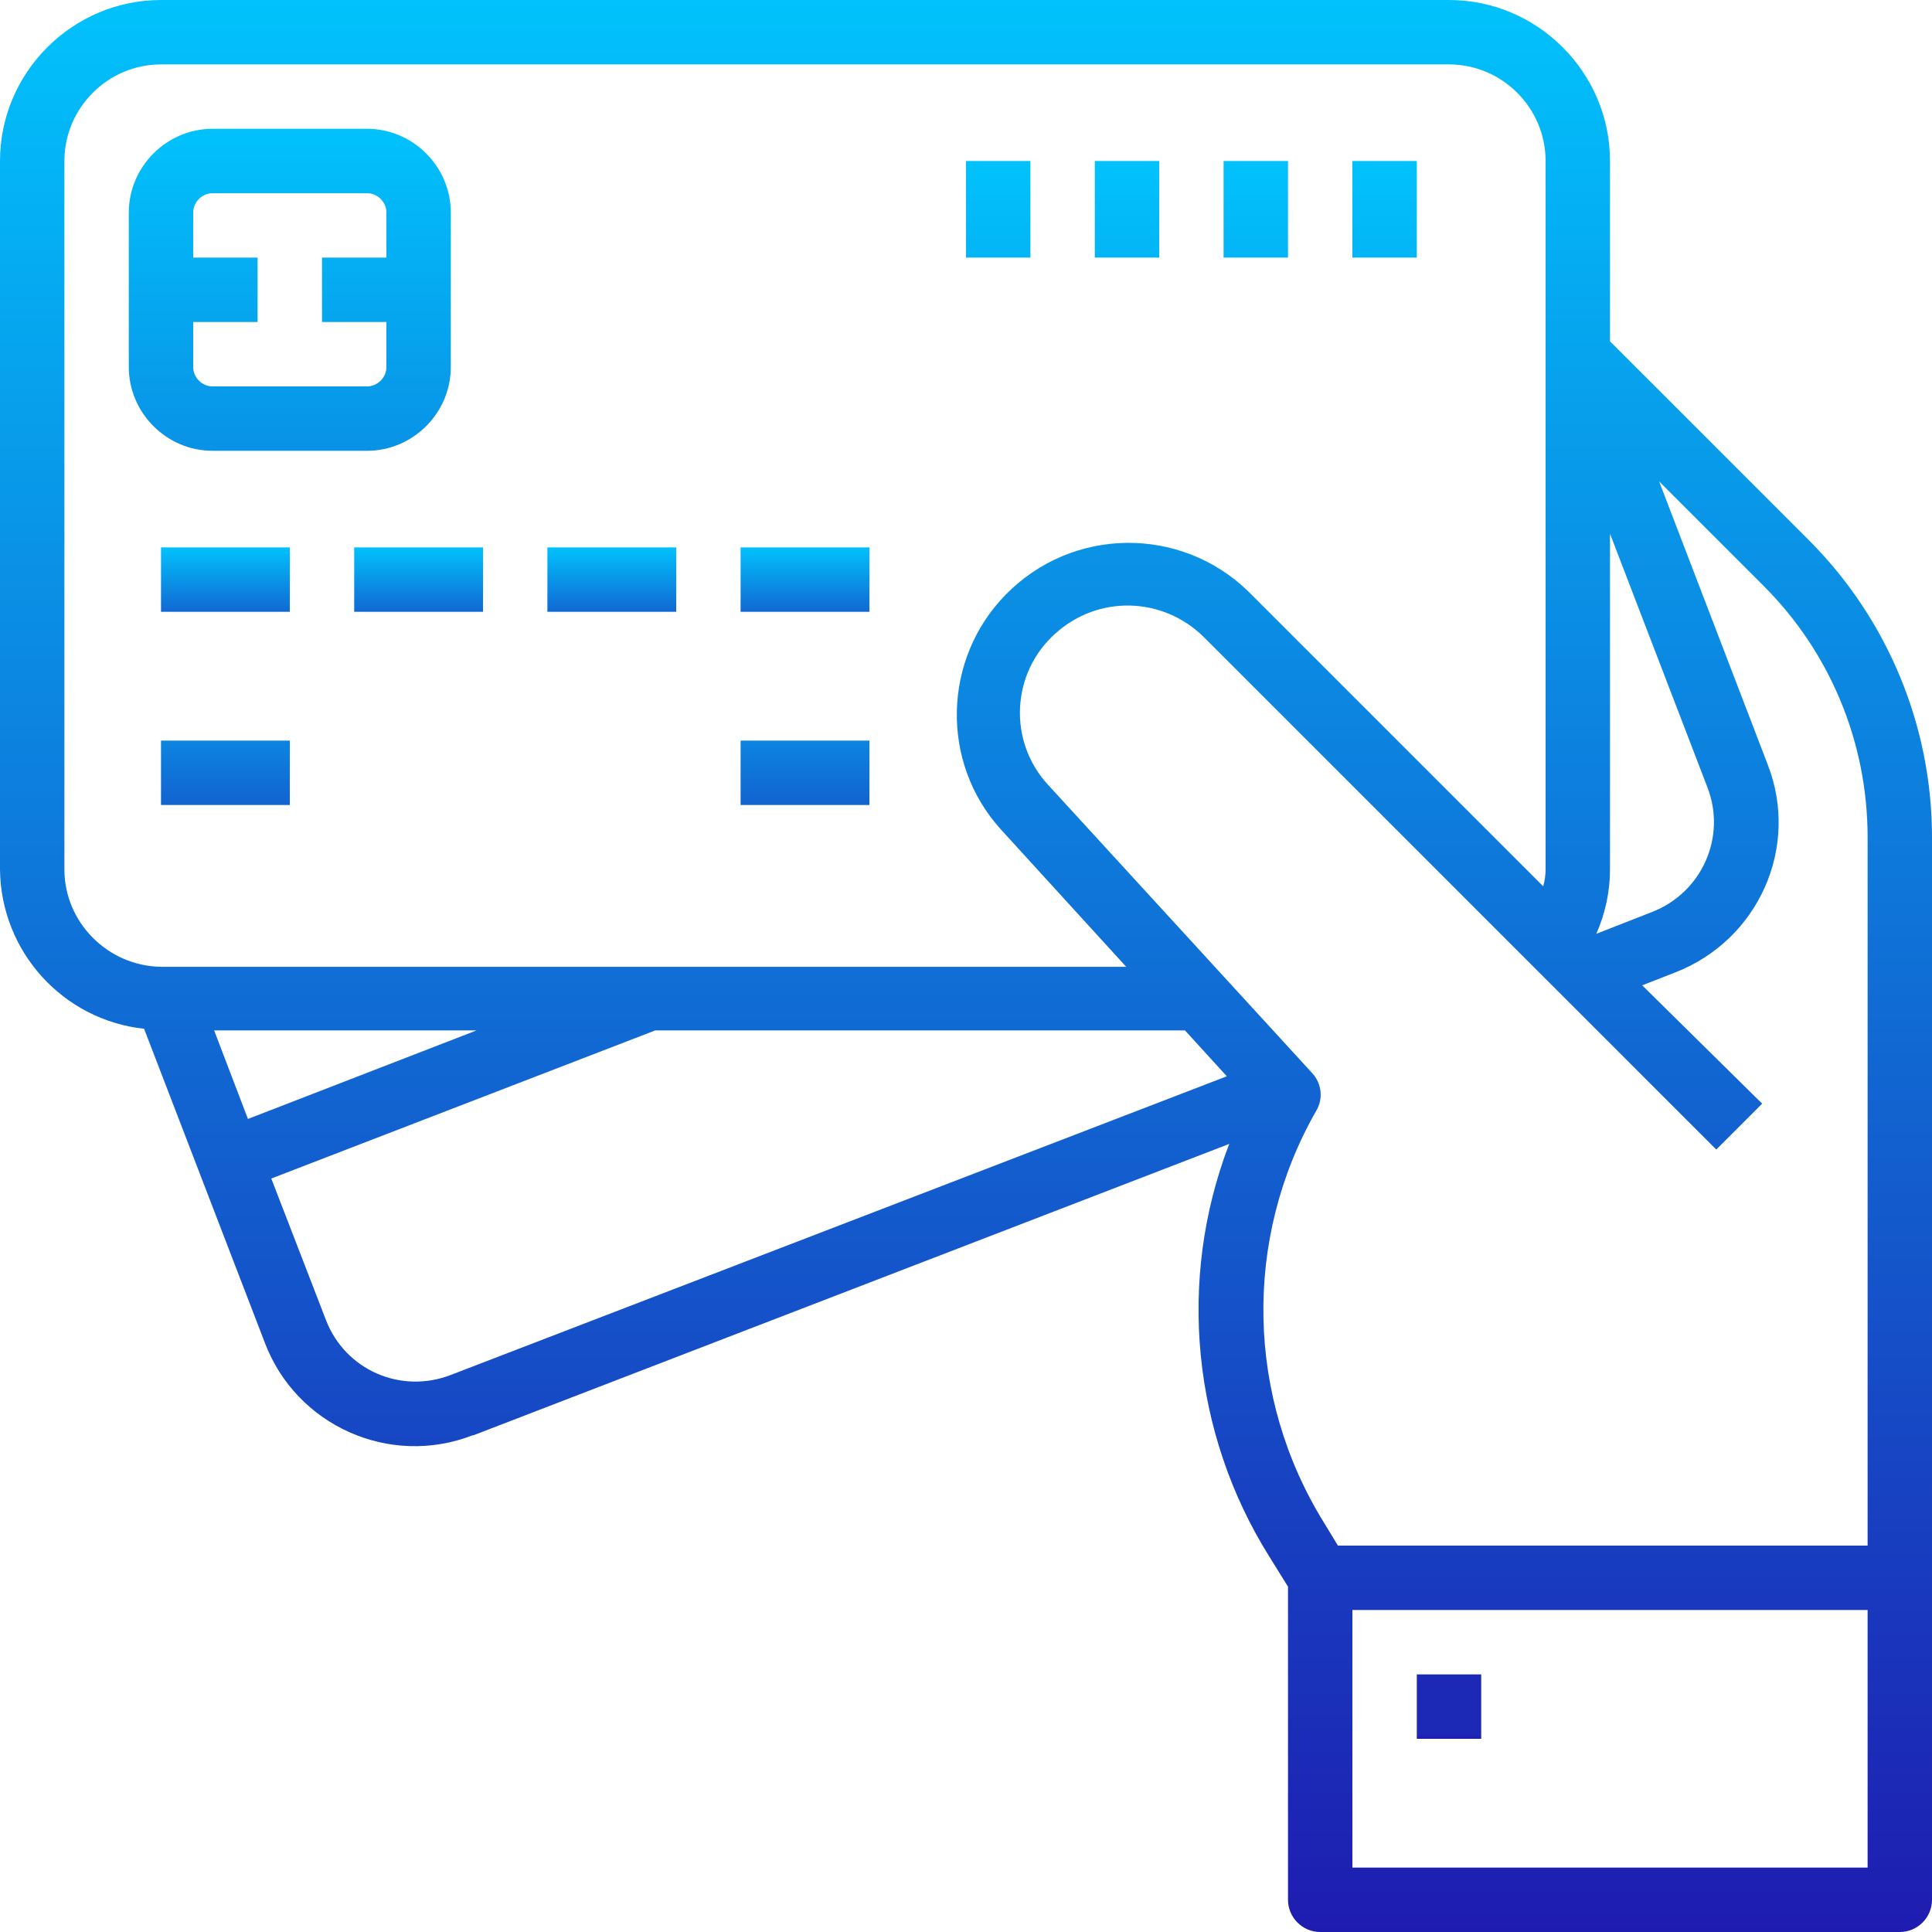
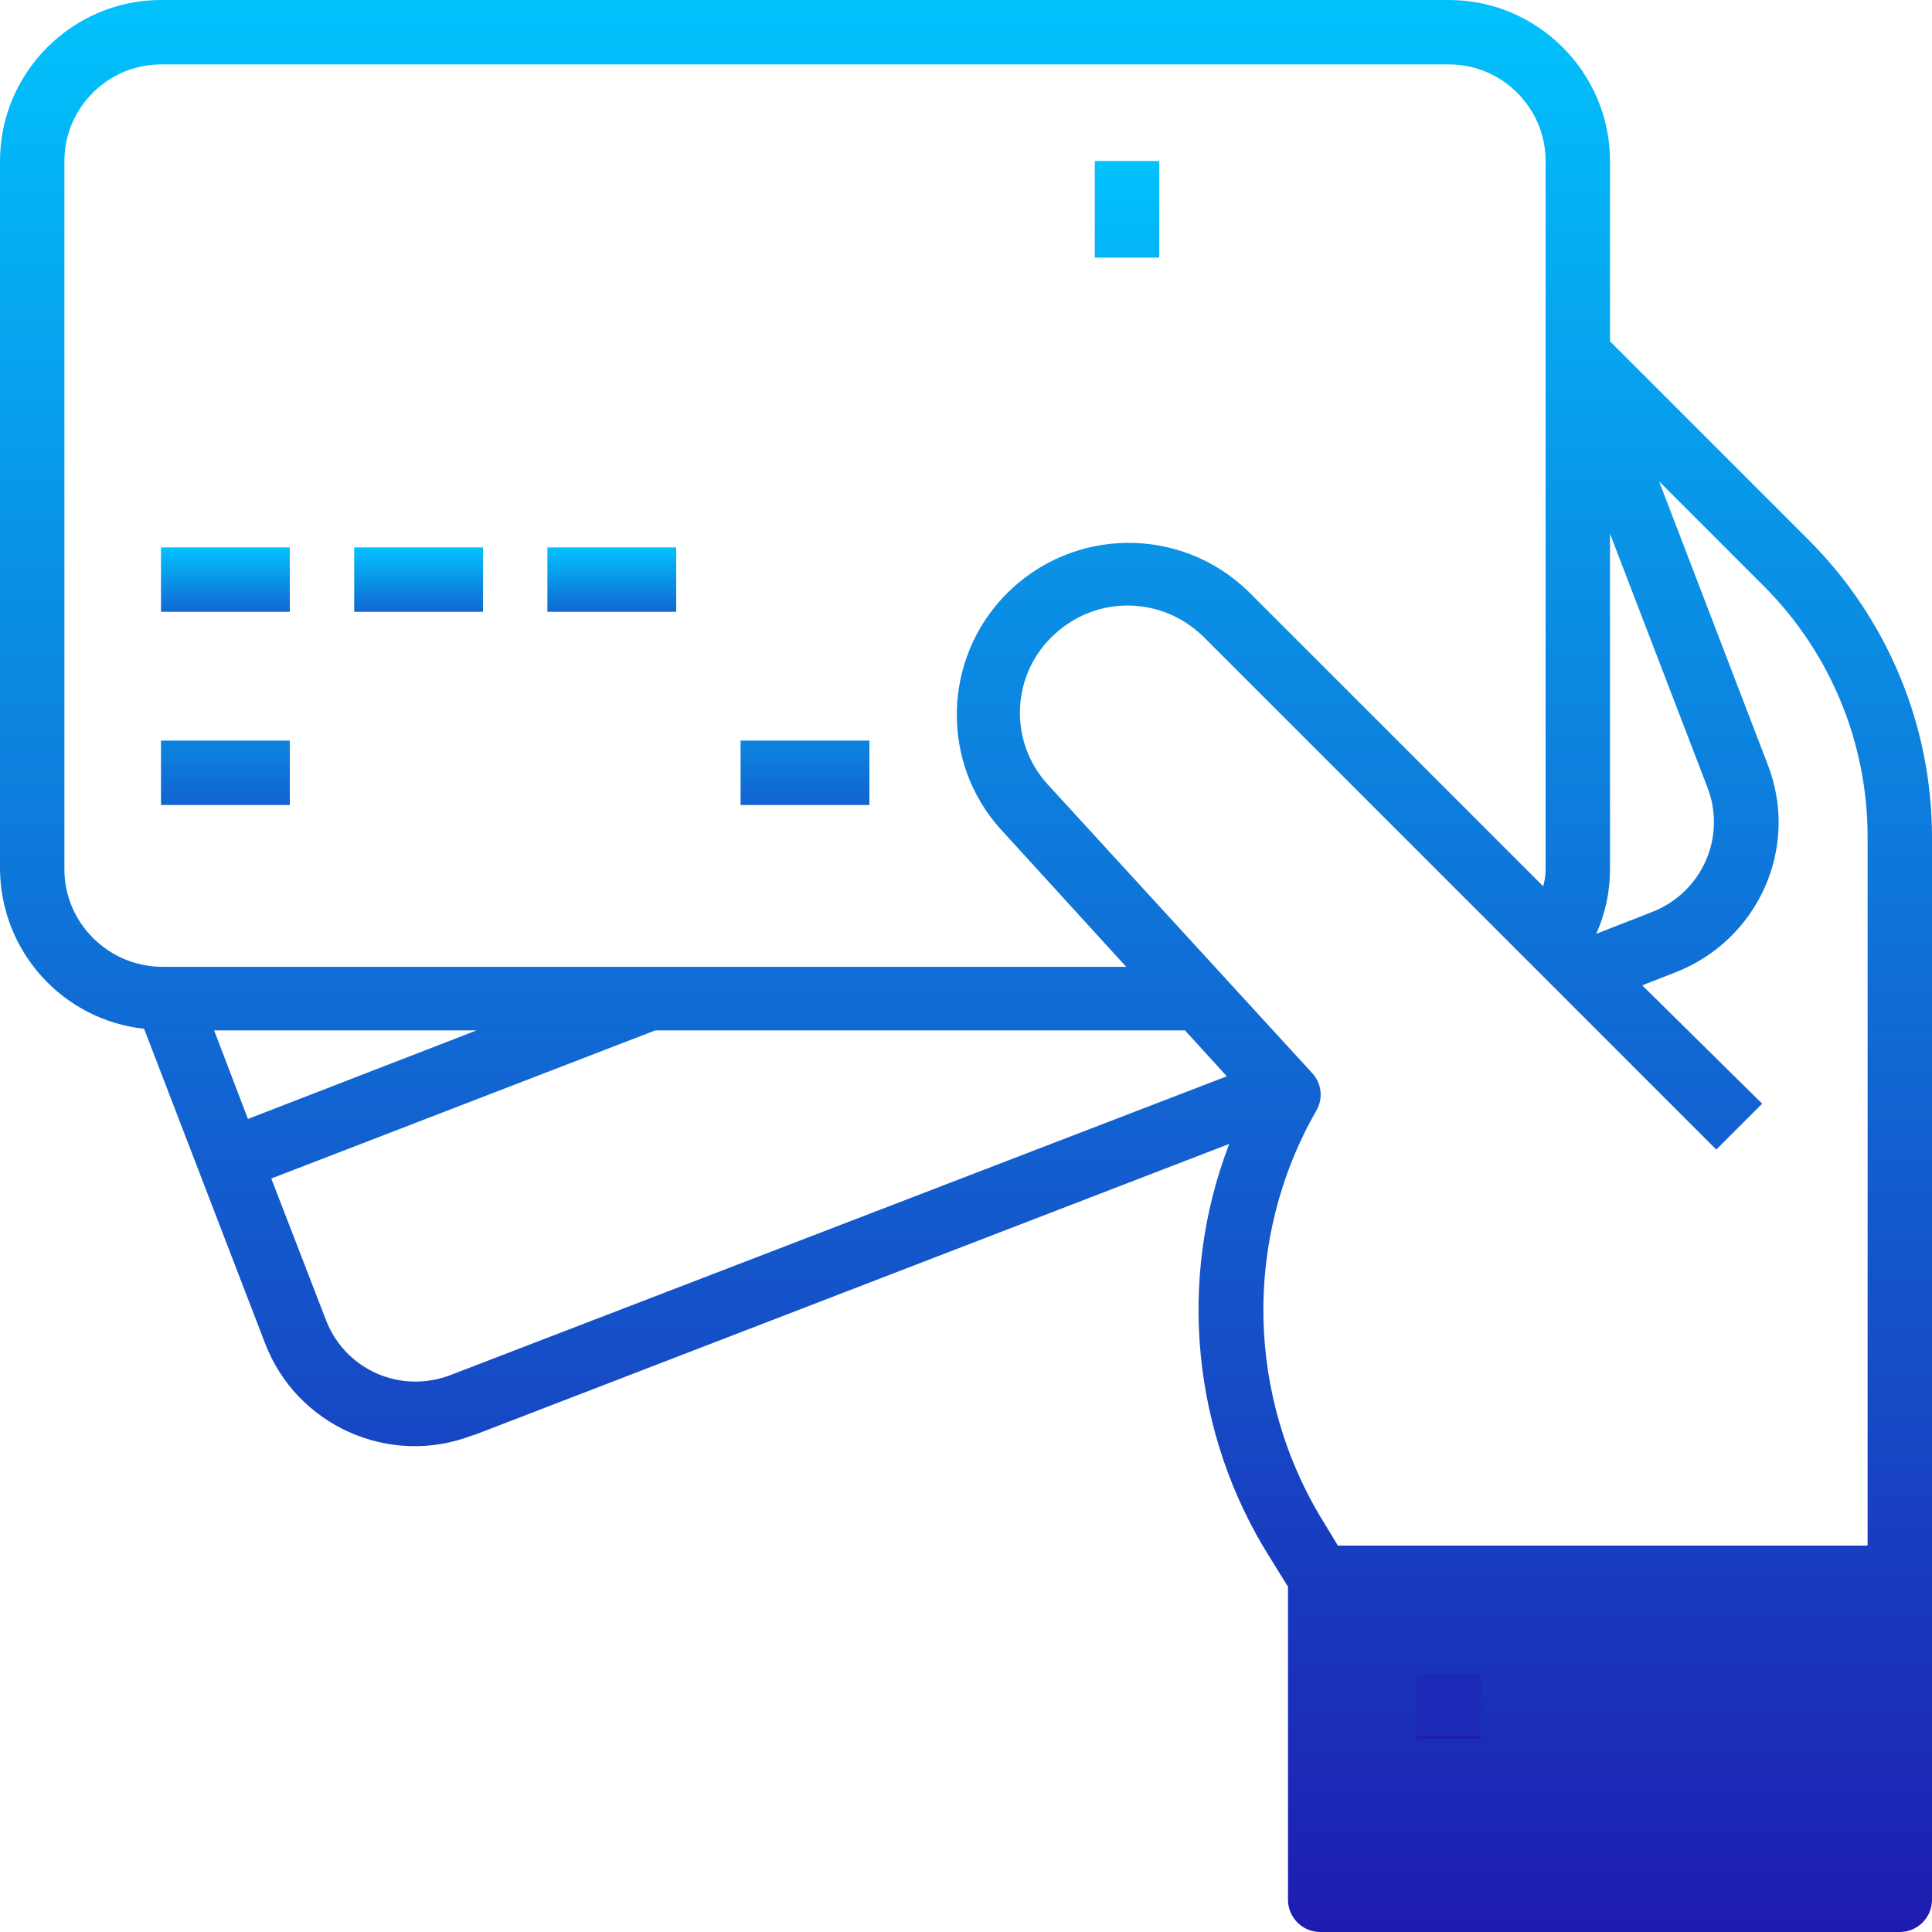
<svg xmlns="http://www.w3.org/2000/svg" version="1.1" id="Capa_1" x="0px" y="0px" viewBox="0 0 240 240" style="enable-background:new 0 0 240 240;" xml:space="preserve">
  <style type="text/css">
	.st0{fill:url(#SVGID_1_);}
	.st1{fill:url(#SVGID_00000045606685105939321920000008546977745967628953_);}
	.st2{fill:url(#SVGID_00000018194809504949460940000011655162056166139530_);}
	.st3{fill:url(#SVGID_00000057866647342385646200000009918799355500733323_);}
	.st4{fill:url(#SVGID_00000168832485126362252560000011260948564830883215_);}
	.st5{fill:url(#SVGID_00000085945841688485854400000003342317621209374381_);}
	.st6{fill:url(#SVGID_00000168834421677248230410000014367861056337459351_);}
	.st7{fill:url(#SVGID_00000080182126802467303710000009291064448350241675_);}
	.st8{fill:url(#SVGID_00000178901107987089562010000011367222059771522468_);}
	.st9{fill:url(#SVGID_00000134968320302046723440000012698320129500767365_);}
	.st10{fill:url(#SVGID_00000112593801193428908070000017366381430748739774_);}
	.st11{fill:url(#SVGID_00000112600859653704436920000017150563061552775351_);}
	.st12{fill:url(#SVGID_00000051385293876800608140000013704800807724632226_);}
</style>
  <g>
    <linearGradient id="SVGID_1_" gradientUnits="userSpaceOnUse" x1="120.01" y1="0" x2="120.01" y2="240">
      <stop offset="0" style="stop-color:#01C2FC" />
      <stop offset="1" style="stop-color:#1E1CB0" />
    </linearGradient>
-     <path class="st0" d="M224.7,67.1L200,42.4V20c0-11-9-20-20-20H20C9,0,0,9,0,20v88c0.1,10.2,7.8,18.7,17.9,19.8l15,39   c3.9,10.3,15.5,15.5,25.8,11.5c0,0,0,0,0.1,0l93.9-36.2c-6.5,16.9-4.6,36,5,51.3l2.3,3.7V236c0,2.2,1.8,4,4,4h72c2.2,0,4-1.8,4-4   V104C240,90.2,234.5,76.9,224.7,67.1z M200,108V66.3l12.1,31.5c2.4,6.2-0.7,13.1-6.9,15.5c0,0,0,0,0,0l-6.9,2.7   C199.4,113.5,200,110.8,200,108z M8,108V20c0-6.6,5.4-12,12-12h160c6.6,0,12,5.4,12,12v25.4v0.1V108c0,0.7-0.1,1.4-0.3,2.1   l-36.6-36.6c-8.4-8.2-21.9-8.1-30.2,0.4c-7.8,8-8.1,20.8-0.6,29.1l15.6,17.1H20C13.4,120,8,114.6,8,108z M30.8,139l-4.2-11h32.6   L30.8,139z M56,170.8c-6.2,2.4-13.1-0.6-15.5-6.8c0,0,0,0,0,0l-6.8-17.6L81.4,128h65.8l5.2,5.7L56,170.8z M232,232h-64v-32h64V232z    M232,192h-65.8l-1.7-2.8c-9.7-15.6-10.1-35.3-1-51.2c0.9-1.5,0.7-3.4-0.5-4.7l-32.8-35.8c-5-5.4-4.6-13.9,0.9-18.8   c5.3-4.8,13.3-4.6,18.4,0.4l63.7,63.7l5.7-5.7L204,122.4l4.1-1.6c10.3-4,15.5-15.5,11.5-25.8l-13.5-35.2l13,13   c8.3,8.3,12.9,19.5,12.9,31.2V192z" />
+     <path class="st0" d="M224.7,67.1L200,42.4V20c0-11-9-20-20-20H20C9,0,0,9,0,20v88c0.1,10.2,7.8,18.7,17.9,19.8l15,39   c3.9,10.3,15.5,15.5,25.8,11.5c0,0,0,0,0.1,0l93.9-36.2c-6.5,16.9-4.6,36,5,51.3l2.3,3.7V236c0,2.2,1.8,4,4,4h72c2.2,0,4-1.8,4-4   V104C240,90.2,234.5,76.9,224.7,67.1z M200,108V66.3l12.1,31.5c2.4,6.2-0.7,13.1-6.9,15.5c0,0,0,0,0,0l-6.9,2.7   C199.4,113.5,200,110.8,200,108z M8,108V20c0-6.6,5.4-12,12-12h160c6.6,0,12,5.4,12,12v25.4v0.1V108c0,0.7-0.1,1.4-0.3,2.1   l-36.6-36.6c-8.4-8.2-21.9-8.1-30.2,0.4c-7.8,8-8.1,20.8-0.6,29.1l15.6,17.1H20C13.4,120,8,114.6,8,108z M30.8,139l-4.2-11h32.6   L30.8,139z M56,170.8c-6.2,2.4-13.1-0.6-15.5-6.8c0,0,0,0,0,0l-6.8-17.6L81.4,128h65.8l5.2,5.7L56,170.8z M232,232h-64h64V232z    M232,192h-65.8l-1.7-2.8c-9.7-15.6-10.1-35.3-1-51.2c0.9-1.5,0.7-3.4-0.5-4.7l-32.8-35.8c-5-5.4-4.6-13.9,0.9-18.8   c5.3-4.8,13.3-4.6,18.4,0.4l63.7,63.7l5.7-5.7L204,122.4l4.1-1.6c10.3-4,15.5-15.5,11.5-25.8l-13.5-35.2l13,13   c8.3,8.3,12.9,19.5,12.9,31.2V192z" />
    <linearGradient id="SVGID_00000175309066836633125450000011907174531430240398_" gradientUnits="userSpaceOnUse" x1="36" y1="16" x2="36" y2="56">
      <stop offset="0" style="stop-color:#01C2FC" />
      <stop offset="1" style="stop-color:#0992E6" />
    </linearGradient>
-     <path style="fill:url(#SVGID_00000175309066836633125450000011907174531430240398_);" d="M45.6,56C51.3,56,56,51.3,56,45.6V26.4   C56,20.7,51.3,16,45.6,16H26.4C20.7,16,16,20.7,16,26.4v19.2C16,51.3,20.7,56,26.4,56H45.6z M24,45.6V40h8v-8h-8v-5.6   c0-1.3,1.1-2.4,2.4-2.4c0,0,0,0,0,0h19.2c1.3,0,2.4,1.1,2.4,2.4V32h-8v8h8v5.6c0,1.3-1.1,2.4-2.4,2.4H26.4C25.1,48,24,46.9,24,45.6   z" />
    <linearGradient id="SVGID_00000096773913372208513440000002573191565495707012_" gradientUnits="userSpaceOnUse" x1="28" y1="68" x2="28" y2="76">
      <stop offset="0" style="stop-color:#01C2FC" />
      <stop offset="1" style="stop-color:#1168D3" />
    </linearGradient>
    <rect x="20" y="68" style="fill:url(#SVGID_00000096773913372208513440000002573191565495707012_);" width="16" height="8" />
    <linearGradient id="SVGID_00000099626974695065484210000014201787758186785966_" gradientUnits="userSpaceOnUse" x1="28" y1="92" x2="28" y2="100">
      <stop offset="0" style="stop-color:#0C85E0" />
      <stop offset="0.958" style="stop-color:#1264D1" />
    </linearGradient>
    <rect x="20" y="92" style="fill:url(#SVGID_00000099626974695065484210000014201787758186785966_);" width="16" height="8" />
    <linearGradient id="SVGID_00000111893981835150252970000011965329368205041056_" gradientUnits="userSpaceOnUse" x1="100" y1="92" x2="100" y2="100">
      <stop offset="0" style="stop-color:#0C85E0" />
      <stop offset="0.958" style="stop-color:#1264D1" />
    </linearGradient>
    <rect x="92" y="92" style="fill:url(#SVGID_00000111893981835150252970000011965329368205041056_);" width="16" height="8" />
    <linearGradient id="SVGID_00000038410552209490705460000018028665777566167692_" gradientUnits="userSpaceOnUse" x1="52" y1="68" x2="52" y2="76">
      <stop offset="0" style="stop-color:#01C2FC" />
      <stop offset="1" style="stop-color:#1168D3" />
    </linearGradient>
    <rect x="44" y="68" style="fill:url(#SVGID_00000038410552209490705460000018028665777566167692_);" width="16" height="8" />
    <linearGradient id="SVGID_00000175281524686326781500000007867855018782341813_" gradientUnits="userSpaceOnUse" x1="76" y1="68" x2="76" y2="76">
      <stop offset="0" style="stop-color:#01C2FC" />
      <stop offset="1" style="stop-color:#1168D3" />
    </linearGradient>
    <rect x="68" y="68" style="fill:url(#SVGID_00000175281524686326781500000007867855018782341813_);" width="16" height="8" />
    <linearGradient id="SVGID_00000132070662701623923070000003627543197156198300_" gradientUnits="userSpaceOnUse" x1="100" y1="68" x2="100" y2="76">
      <stop offset="0" style="stop-color:#01C2FC" />
      <stop offset="1" style="stop-color:#1168D3" />
    </linearGradient>
-     <rect x="92" y="68" style="fill:url(#SVGID_00000132070662701623923070000003627543197156198300_);" width="16" height="8" />
    <linearGradient id="SVGID_00000015343643322932880770000017461717104034856375_" gradientUnits="userSpaceOnUse" x1="172" y1="20" x2="172" y2="32">
      <stop offset="0" style="stop-color:#01C2FC" />
      <stop offset="1" style="stop-color:#03B5F6" />
    </linearGradient>
-     <rect x="168" y="20" style="fill:url(#SVGID_00000015343643322932880770000017461717104034856375_);" width="8" height="12" />
    <linearGradient id="SVGID_00000145038652624823685860000014942001709077933230_" gradientUnits="userSpaceOnUse" x1="156" y1="20" x2="156" y2="32">
      <stop offset="0" style="stop-color:#01C2FC" />
      <stop offset="1" style="stop-color:#03B5F6" />
    </linearGradient>
-     <rect x="152" y="20" style="fill:url(#SVGID_00000145038652624823685860000014942001709077933230_);" width="8" height="12" />
    <linearGradient id="SVGID_00000046327775216195005640000013103932168716908421_" gradientUnits="userSpaceOnUse" x1="140" y1="20" x2="140" y2="32">
      <stop offset="0" style="stop-color:#01C2FC" />
      <stop offset="1" style="stop-color:#03B5F6" />
    </linearGradient>
    <rect x="136" y="20" style="fill:url(#SVGID_00000046327775216195005640000013103932168716908421_);" width="8" height="12" />
    <linearGradient id="SVGID_00000085232550458313378440000011108890507398975133_" gradientUnits="userSpaceOnUse" x1="124" y1="20" x2="124" y2="32">
      <stop offset="0" style="stop-color:#01C2FC" />
      <stop offset="1" style="stop-color:#03B5F6" />
    </linearGradient>
-     <rect x="120" y="20" style="fill:url(#SVGID_00000085232550458313378440000011108890507398975133_);" width="8" height="12" />
    <linearGradient id="SVGID_00000105428050607404860620000002815918433389314699_" gradientUnits="userSpaceOnUse" x1="180" y1="208" x2="180" y2="216">
      <stop offset="0" style="stop-color:#1C29B6" />
      <stop offset="0.919" style="stop-color:#1C29B6" />
      <stop offset="1" style="stop-color:#1E1CB0" />
    </linearGradient>
    <rect x="176" y="208" style="fill:url(#SVGID_00000105428050607404860620000002815918433389314699_);" width="8" height="8" />
  </g>
</svg>